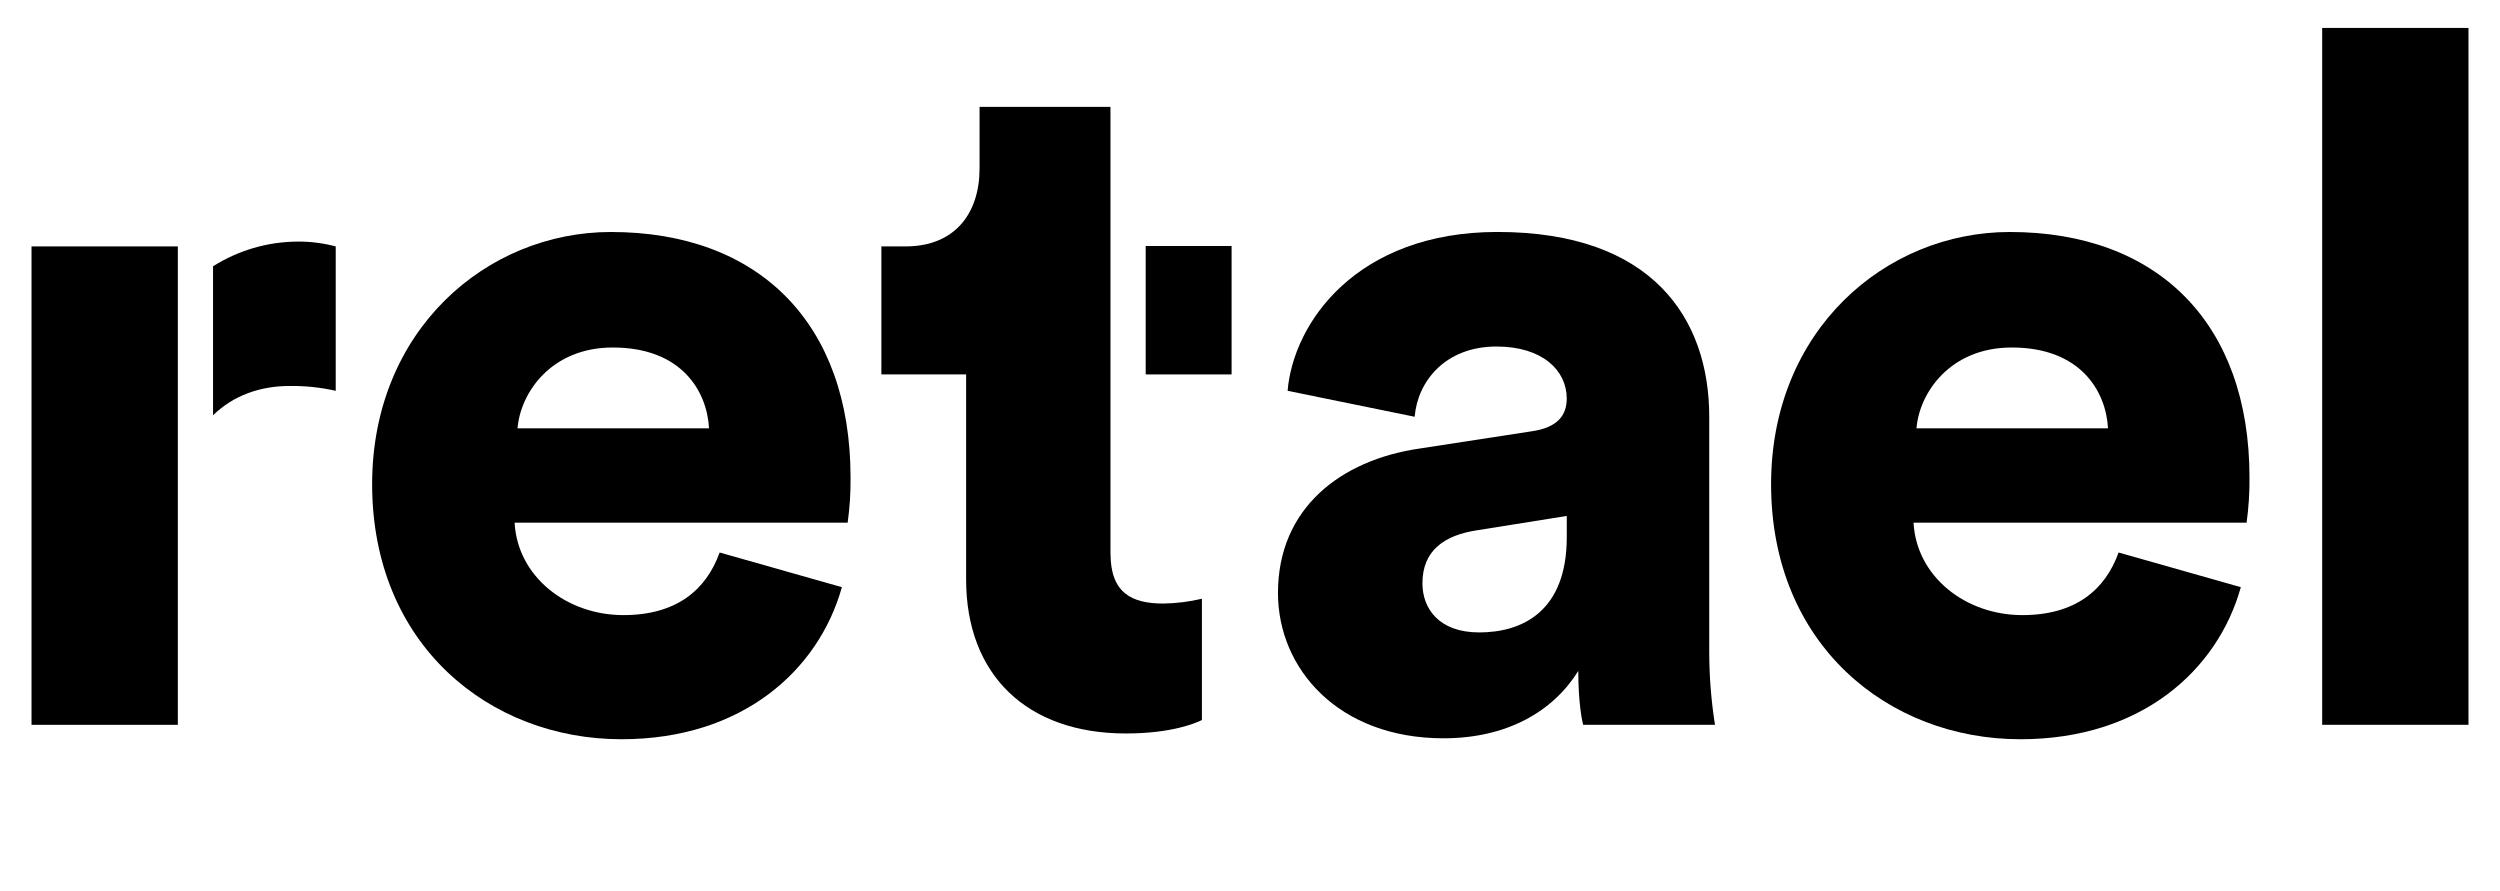
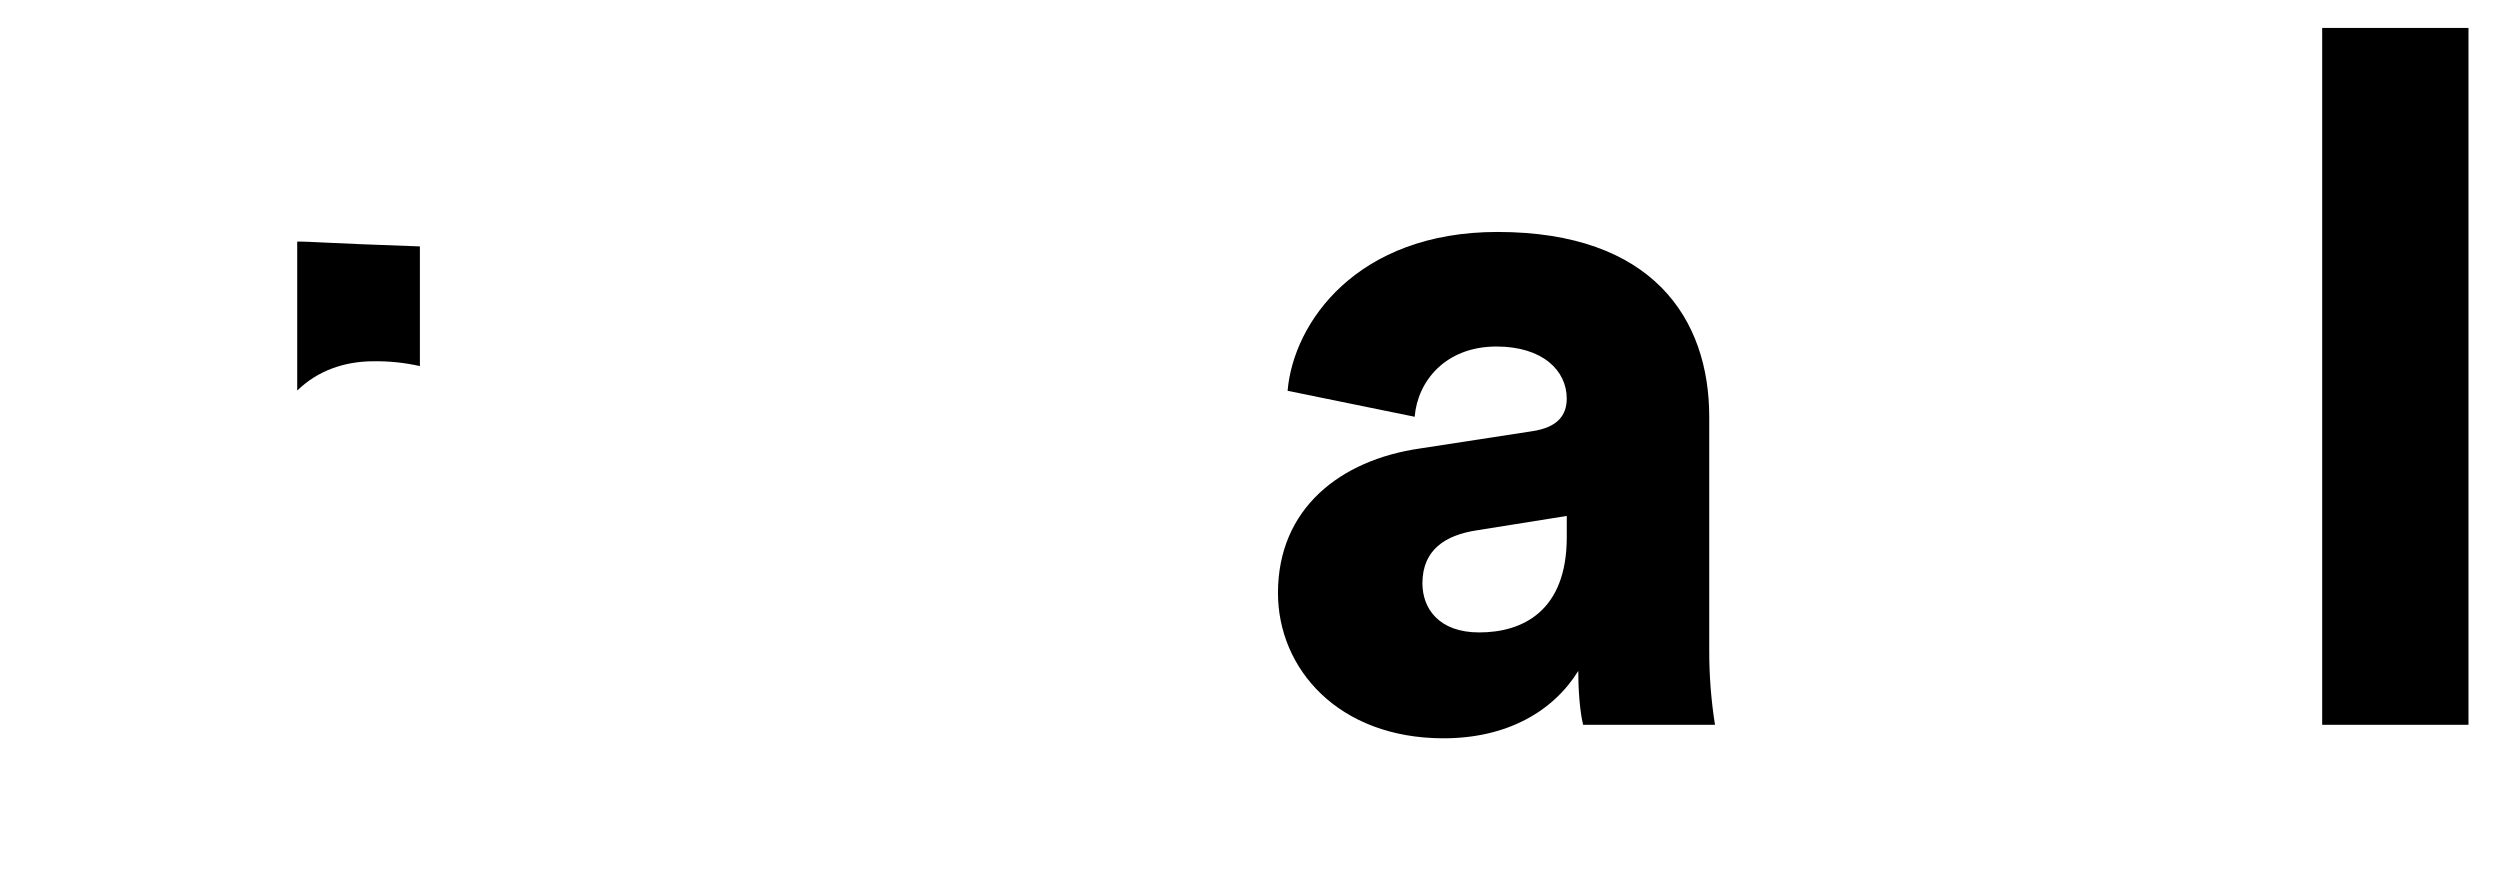
<svg xmlns="http://www.w3.org/2000/svg" version="1.1" id="Layer_1" x="0px" y="0px" width="690px" height="246px" viewBox="0 0 690 246" style="enable-background:new 0 0 690 246;" xml:space="preserve">
  <g>
    <g id="Group_171" transform="translate(0 0)">
      <g id="Group_170" transform="translate(0 58)">
-         <rect id="Rectangle_1990" x="8.7" y="10.01" width="40.38" height="132.04" />
-         <path id="Path_174" d="M82.03,8.68C73.8,8.74,65.75,11.1,58.8,15.5v41.12c5.64-5.53,13.12-8.09,21.1-8.09     c4.29-0.06,8.57,0.39,12.76,1.33V10.01C89.19,9.09,85.61,8.64,82.03,8.68z" />
+         <path id="Path_174" d="M82.03,8.68v41.12c5.64-5.53,13.12-8.09,21.1-8.09     c4.29-0.06,8.57,0.39,12.76,1.33V10.01C89.19,9.09,85.61,8.64,82.03,8.68z" />
      </g>
-       <path id="Path_175" d="M232.36,162.06c-6.38,22.85-27.37,41.97-60.84,41.97c-36.4,0-68.81-26.03-68.81-70.4    c0-42.51,31.62-69.6,65.89-69.6c40.92,0,66.15,25.23,66.15,67.75c0.05,4.17-0.22,8.35-0.8,12.48h-91.92    c0.81,14.88,14.35,25.51,30.02,25.51c14.61,0,22.85-6.91,26.57-17.28L232.36,162.06z M195.69,118.22    c-0.52-10.09-7.43-22.31-26.56-22.31c-17,0-25.5,12.48-26.29,22.31H195.69z" />
-       <path id="Path_176" d="M306.5,152.76c0,10.89,5.84,13.82,14.61,13.82c3.58-0.06,7.14-0.5,10.62-1.33v33.48    c-1.6,0.79-8.24,3.71-20.98,3.71c-27.37,0-44.1-16.2-44.1-42.51v-56.59h-23.39V68.01h6.64c13.82,0,20.46-9.29,20.46-21.52v-17    h36.13V152.76z" />
      <path id="Path_177" d="M391.78,123.8l31.08-4.78c7.17-1.06,9.56-4.52,9.56-9.03c0-7.71-6.65-14.35-19.39-14.35    c-14.08,0-21.78,9.56-22.58,19.39l-35.07-7.17c1.59-18.86,19.13-43.84,57.92-43.84c42.77,0,58.45,23.91,58.45,51.01v64.57    c-0.01,6.85,0.52,13.69,1.59,20.45h-36.4c-0.26-1.07-1.33-5.85-1.33-14.88c-6.91,11.16-19.66,18.6-37.19,18.6    c-28.96,0-45.7-19.13-45.7-40.12C352.73,140.27,370,126.98,391.78,123.8z M432.43,148.25v-5.85l-24.97,3.99    c-8.5,1.33-14.87,5.3-14.87,14.61c0,6.91,4.51,13.55,15.67,13.55C420.22,174.55,432.43,168.7,432.43,148.25L432.43,148.25z" />
-       <path id="Path_178" d="M618.47,162.06c-6.38,22.85-27.36,41.97-60.84,41.97c-36.4,0-68.81-26.03-68.81-70.4    c0-42.51,31.61-69.6,65.88-69.6c40.92,0,66.16,25.23,66.16,67.75c0.04,4.17-0.23,8.34-0.8,12.48h-91.92    c0.8,14.88,14.34,25.51,30.02,25.51c14.61,0,22.85-6.91,26.57-17.28L618.47,162.06z M581.81,118.22    c-0.53-10.09-7.44-22.31-26.56-22.31c-17.01,0-25.51,12.48-26.3,22.31H581.81z" />
      <path id="Path_179" d="M640.92,200.05V7.71h40.38v192.34H640.92z" />
    </g>
-     <rect id="Rectangle_1991" x="316.21" y="67.9" width="23.71" height="35.44" />
  </g>
</svg>